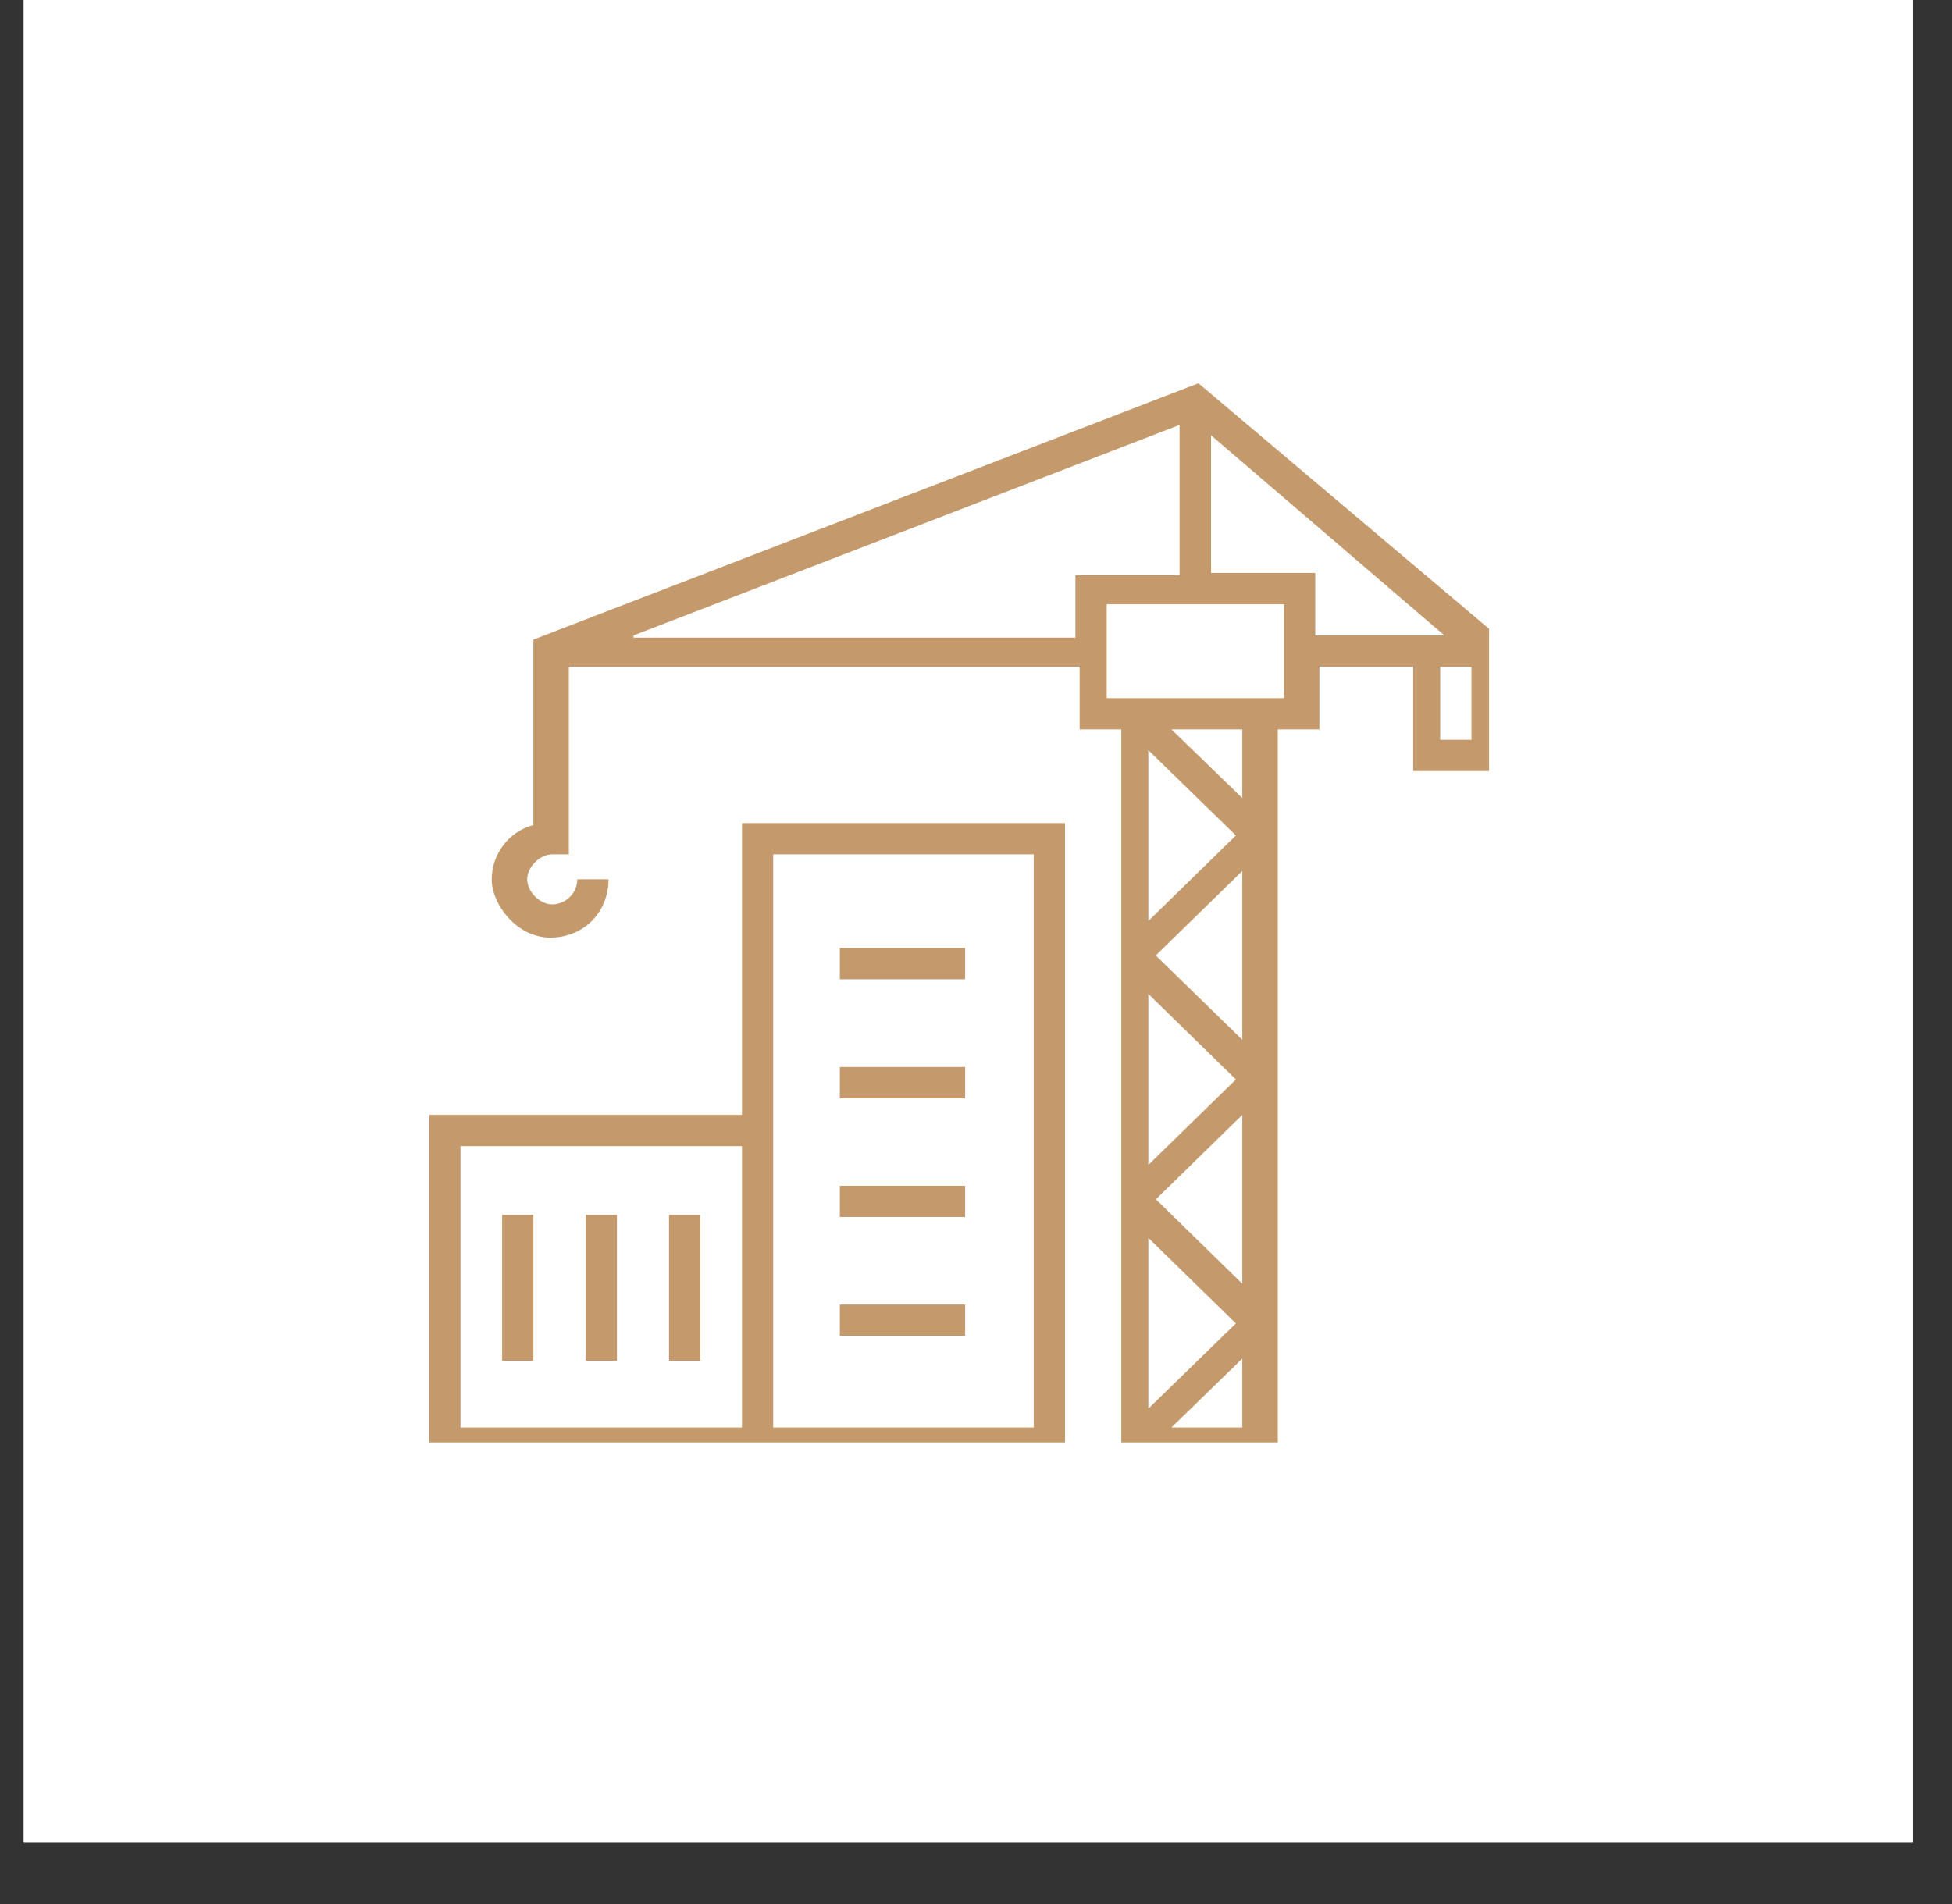
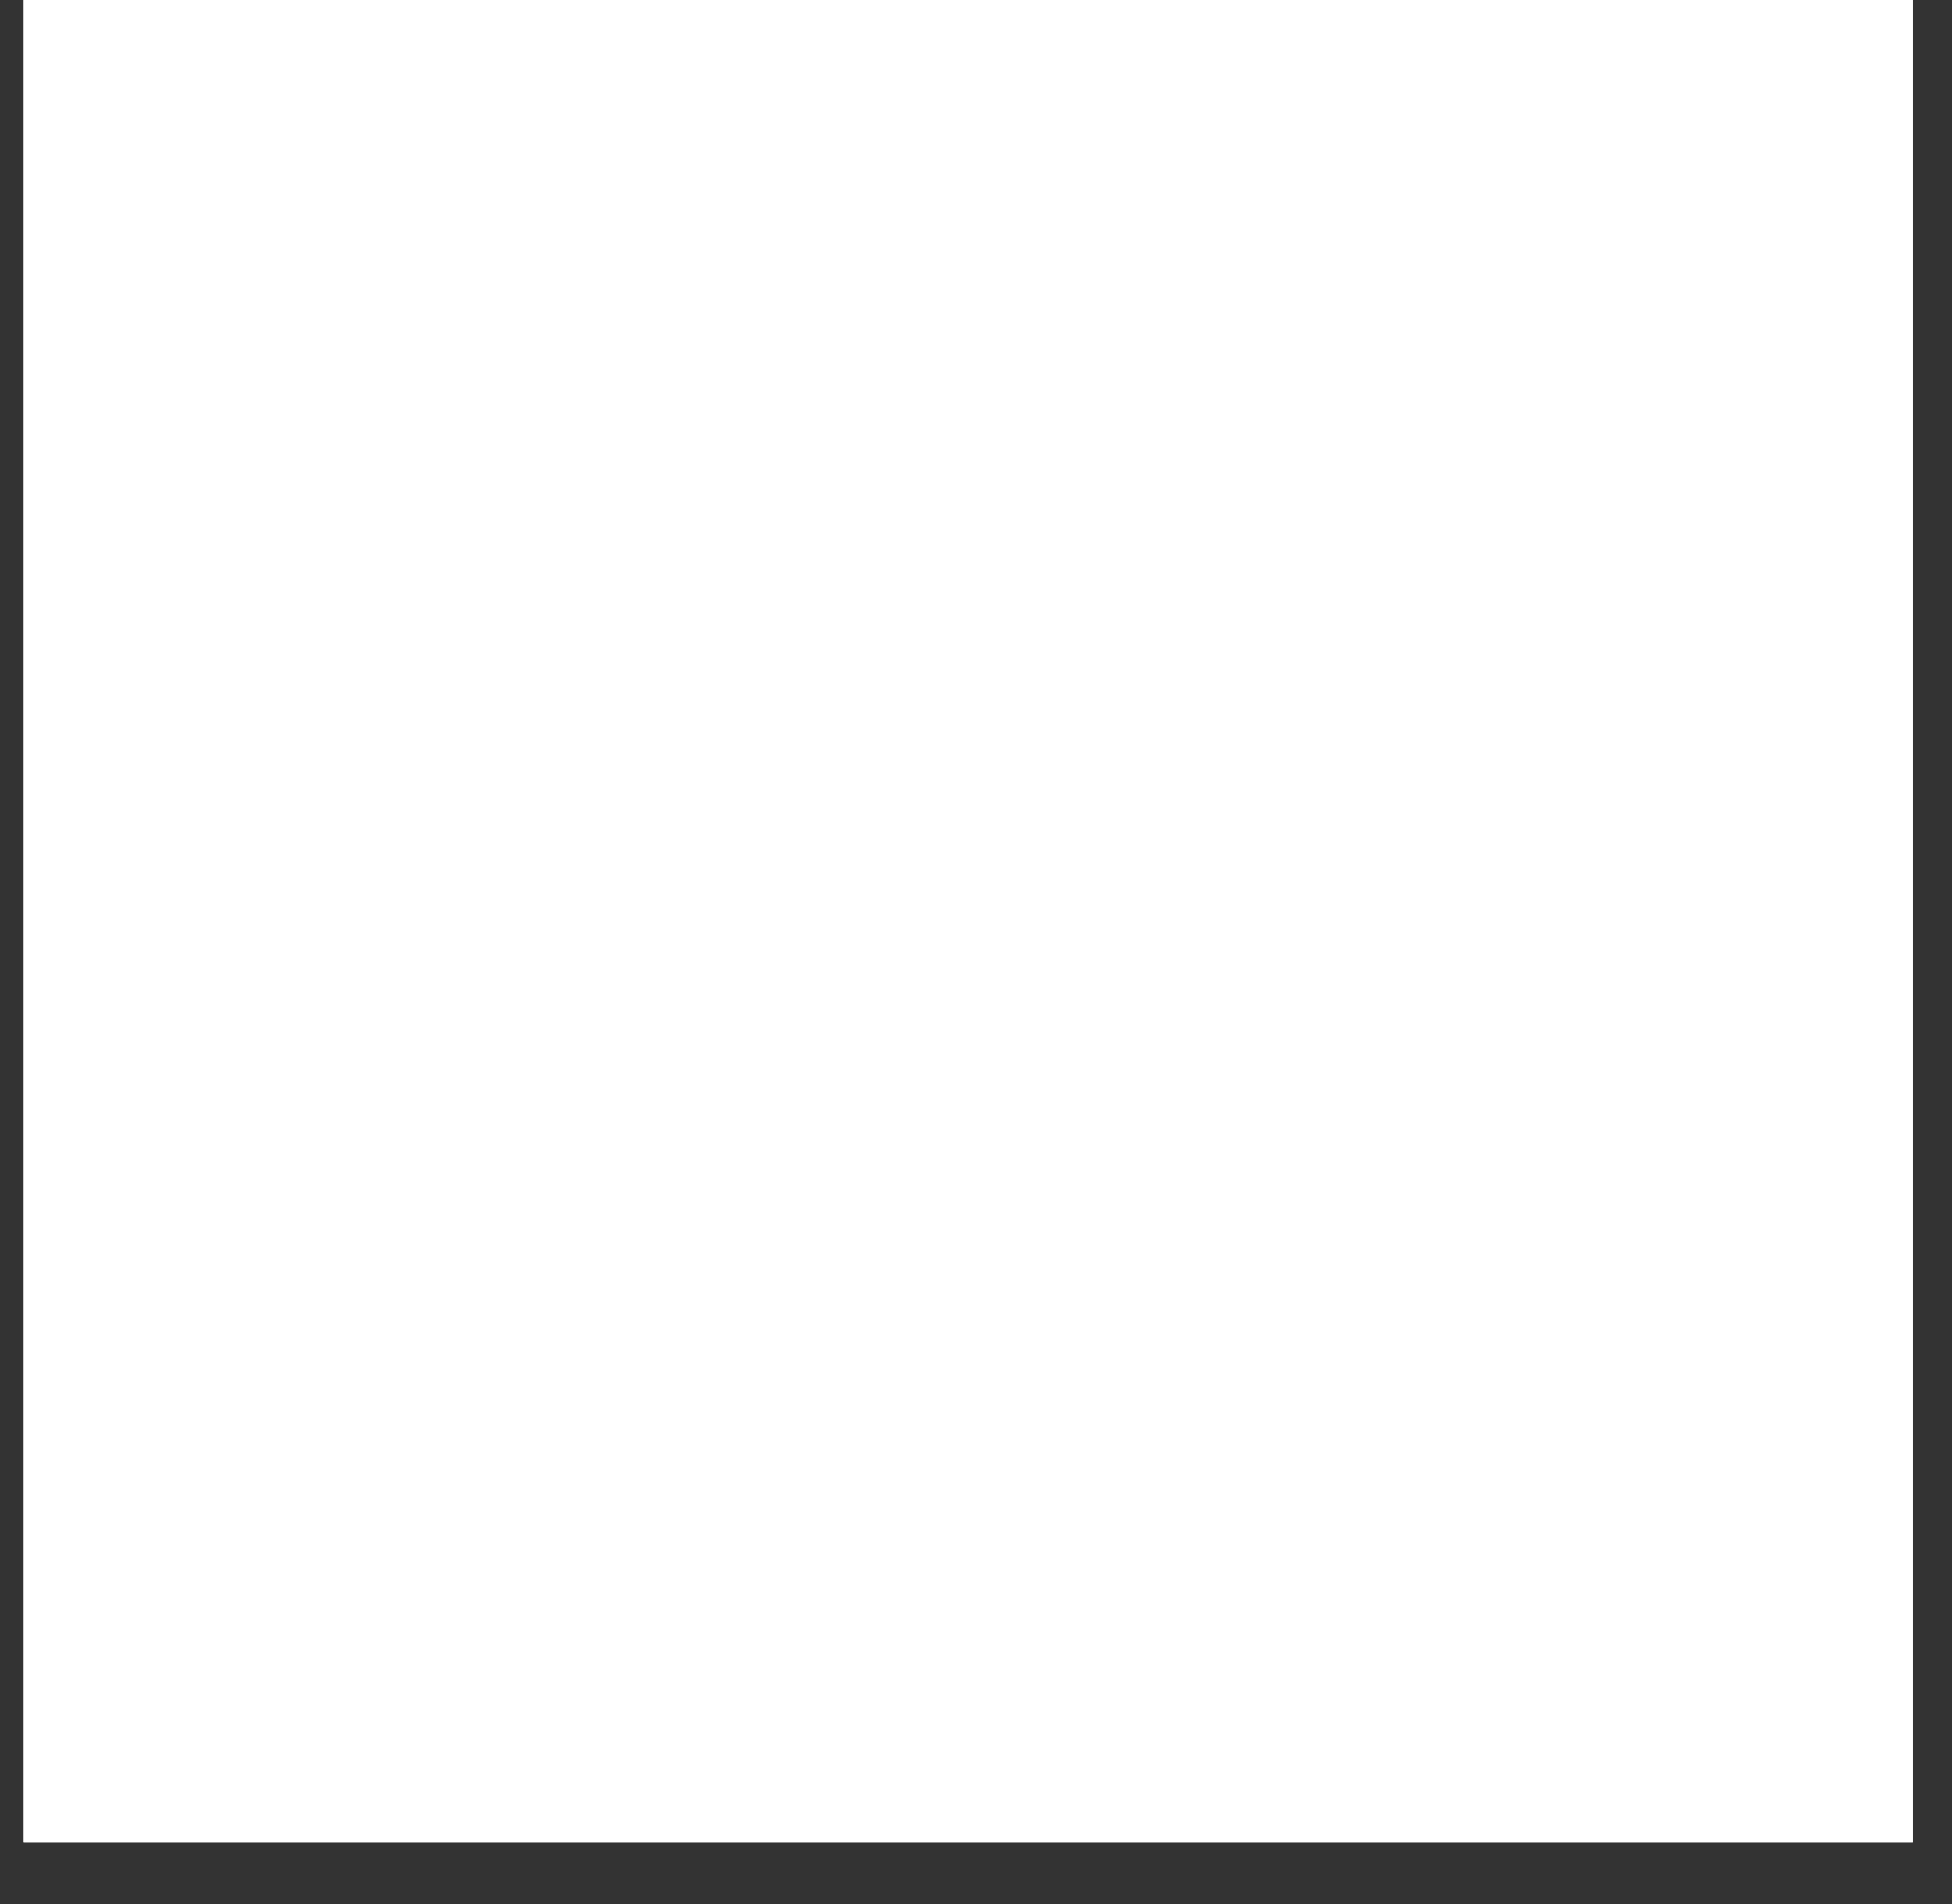
<svg xmlns="http://www.w3.org/2000/svg" width="41" viewBox="0 0 30.75 30" height="40" preserveAspectRatio="xMidYMid meet">
  <rect x="0" y="0" width="30.75" height="30" fill="#333333" stroke="none" />
  <defs>
    <clipPath id="c7b99fd15d">
      <path d="M 0.375 0 L 30.133 0 L 30.133 29.031 L 0.375 29.031 Z M 0.375 0 " />
    </clipPath>
    <clipPath id="cce5a48073">
      <path d="M 2.551 1.816 L 27.957 1.816 L 27.957 27.219 L 2.551 27.219 Z M 2.551 1.816 " />
    </clipPath>
    <clipPath id="d0ffd38333">
-       <path d="M 15.254 1.816 C 8.238 1.816 2.551 7.5 2.551 14.516 C 2.551 21.531 8.238 27.219 15.254 27.219 C 22.27 27.219 27.957 21.531 27.957 14.516 C 27.957 7.5 22.27 1.816 15.254 1.816 Z M 15.254 1.816 " />
-     </clipPath>
+       </clipPath>
    <clipPath id="7c752173b1">
-       <path d="M 0.551 0.816 L 25.957 0.816 L 25.957 26.219 L 0.551 26.219 Z M 0.551 0.816 " />
-     </clipPath>
+       </clipPath>
    <clipPath id="697a126279">
-       <path d="M 13.254 0.816 C 6.238 0.816 0.551 6.5 0.551 13.516 C 0.551 20.531 6.238 26.219 13.254 26.219 C 20.27 26.219 25.957 20.531 25.957 13.516 C 25.957 6.5 20.27 0.816 13.254 0.816 Z M 13.254 0.816 " />
-     </clipPath>
+       </clipPath>
    <clipPath id="7819ecf770">
-       <rect x="0" width="26" y="0" height="27" />
-     </clipPath>
+       </clipPath>
    <clipPath id="bc95a9e9ce">
      <path d="M 6.762 6.035 L 23.457 6.035 L 23.457 22.727 L 6.762 22.727 Z M 6.762 6.035 " />
    </clipPath>
  </defs>
  <g id="01e85314b4">
    <g clip-rule="nonzero" clip-path="url(#c7b99fd15d)">
      <path style=" stroke:none;fill-rule:nonzero;fill:#ffffff;fill-opacity:1;" d="M 0.375 0 L 30.133 0 L 30.133 29.031 L 0.375 29.031 Z M 0.375 0 " />
      <path style=" stroke:none;fill-rule:nonzero;fill:#ffffff;fill-opacity:1;" d="M 0.375 0 L 30.133 0 L 30.133 29.031 L 0.375 29.031 Z M 0.375 0 " />
    </g>
    <g clip-rule="nonzero" clip-path="url(#cce5a48073)">
      <g clip-rule="nonzero" clip-path="url(#d0ffd38333)">
        <g transform="matrix(1,0,0,1,2,1)">
          <g clip-path="url(#7819ecf770)">
            <g clip-rule="nonzero" clip-path="url(#7c752173b1)">
              <g clip-rule="nonzero" clip-path="url(#697a126279)">
-                 <path style=" stroke:none;fill-rule:nonzero;fill:#ffffff;fill-opacity:1;" d="M 0.551 0.816 L 25.957 0.816 L 25.957 26.219 L 0.551 26.219 Z M 0.551 0.816 " />
+                 <path style=" stroke:none;fill-rule:nonzero;fill:#ffffff;fill-opacity:1;" d="M 0.551 0.816 L 25.957 26.219 L 0.551 26.219 Z M 0.551 0.816 " />
              </g>
            </g>
          </g>
        </g>
      </g>
    </g>
    <g clip-rule="nonzero" clip-path="url(#bc95a9e9ce)">
-       <path style=" stroke:none;fill-rule:nonzero;fill:#c49a6c;fill-opacity:1;" d="M 18.879 6.039 L 8.402 10.078 L 8.402 13 C 8.012 13.102 7.746 13.461 7.746 13.855 C 7.746 14.25 8.141 14.773 8.668 14.773 C 9.191 14.773 9.586 14.379 9.586 13.855 L 9.094 13.855 C 9.094 14.086 8.898 14.25 8.699 14.25 C 8.504 14.25 8.305 14.051 8.305 13.855 C 8.305 13.66 8.504 13.461 8.699 13.461 L 8.961 13.461 L 8.961 10.504 L 17.008 10.504 L 17.008 11.492 L 17.664 11.492 L 17.664 22.984 L 20.129 22.984 L 20.129 11.492 L 20.785 11.492 L 20.785 10.504 L 22.262 10.504 L 22.262 12.148 L 23.738 12.148 L 23.738 10.145 Z M 9.98 10.012 L 18.582 6.695 L 18.582 9.062 L 16.941 9.062 L 16.941 10.047 L 9.98 10.047 Z M 18.09 15.66 L 19.469 17.008 L 18.09 18.355 Z M 18.09 19.504 L 19.469 20.852 L 18.09 22.195 Z M 18.191 18.914 L 19.57 17.566 L 19.57 20.227 L 18.191 18.879 Z M 18.191 15.07 L 19.57 13.723 L 19.57 16.383 L 18.191 15.039 Z M 18.09 14.48 L 18.09 11.82 L 19.469 13.164 L 18.09 14.512 Z M 18.453 22.492 L 19.57 21.406 L 19.57 22.492 Z M 19.57 12.574 L 18.453 11.492 L 19.57 11.492 Z M 20.227 11 L 17.434 11 L 17.434 9.52 L 20.227 9.52 Z M 19.078 9.027 L 19.078 6.859 L 22.754 10.012 L 20.719 10.012 L 20.719 9.027 Z M 22.688 11.656 L 22.688 10.504 L 23.18 10.504 L 23.18 11.656 Z M 11.688 17.566 L 6.762 17.566 L 6.762 22.984 L 16.777 22.984 L 16.777 12.969 L 11.688 12.969 Z M 7.254 18.059 L 11.688 18.059 L 11.688 22.492 L 7.254 22.492 Z M 12.18 13.461 L 16.285 13.461 L 16.285 22.492 L 12.18 22.492 Z M 15.203 15.43 L 13.23 15.43 L 13.23 14.938 L 15.203 14.938 Z M 15.203 17.305 L 13.23 17.305 L 13.23 16.812 L 15.203 16.812 Z M 15.203 19.176 L 13.23 19.176 L 13.23 18.684 L 15.203 18.684 Z M 15.203 21.047 L 13.23 21.047 L 13.23 20.555 L 15.203 20.555 Z M 7.91 19.141 L 8.402 19.141 L 8.402 21.441 L 7.91 21.441 Z M 9.227 19.141 L 9.719 19.141 L 9.719 21.441 L 9.227 21.441 Z M 11.031 19.141 L 11.031 21.441 L 10.539 21.441 L 10.539 19.141 Z M 11.031 19.141 " />
-     </g>
+       </g>
  </g>
</svg>